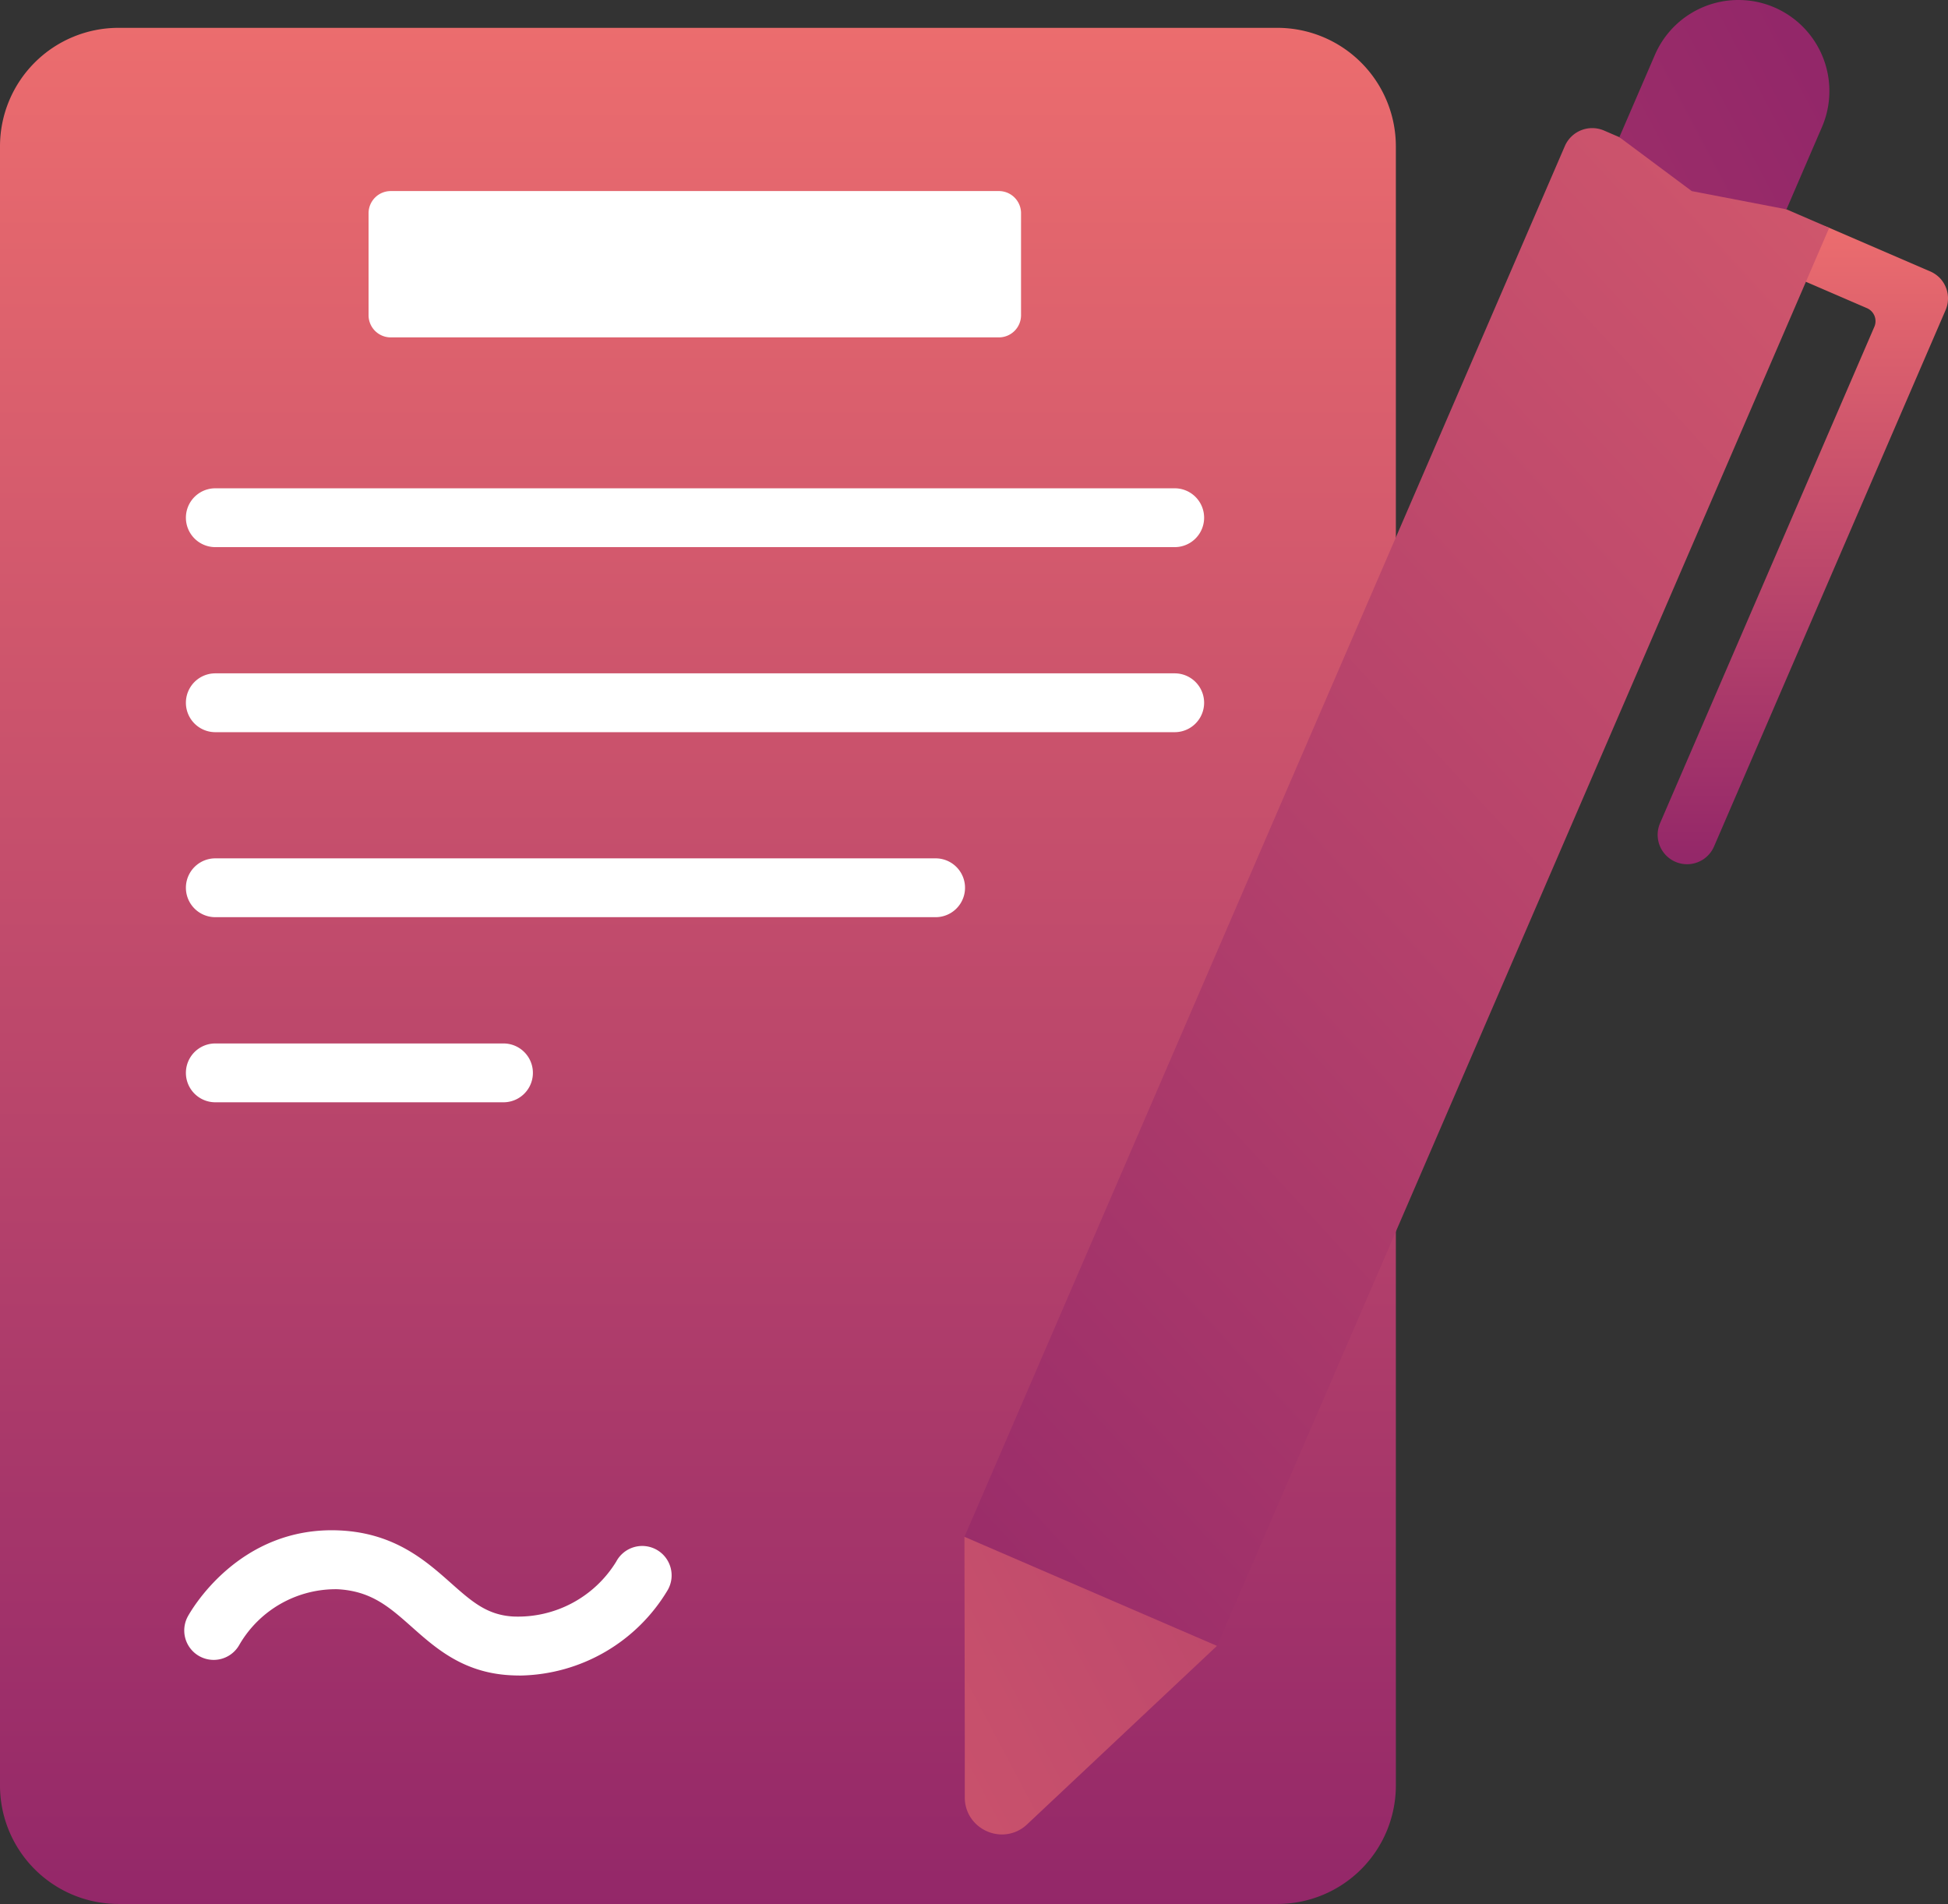
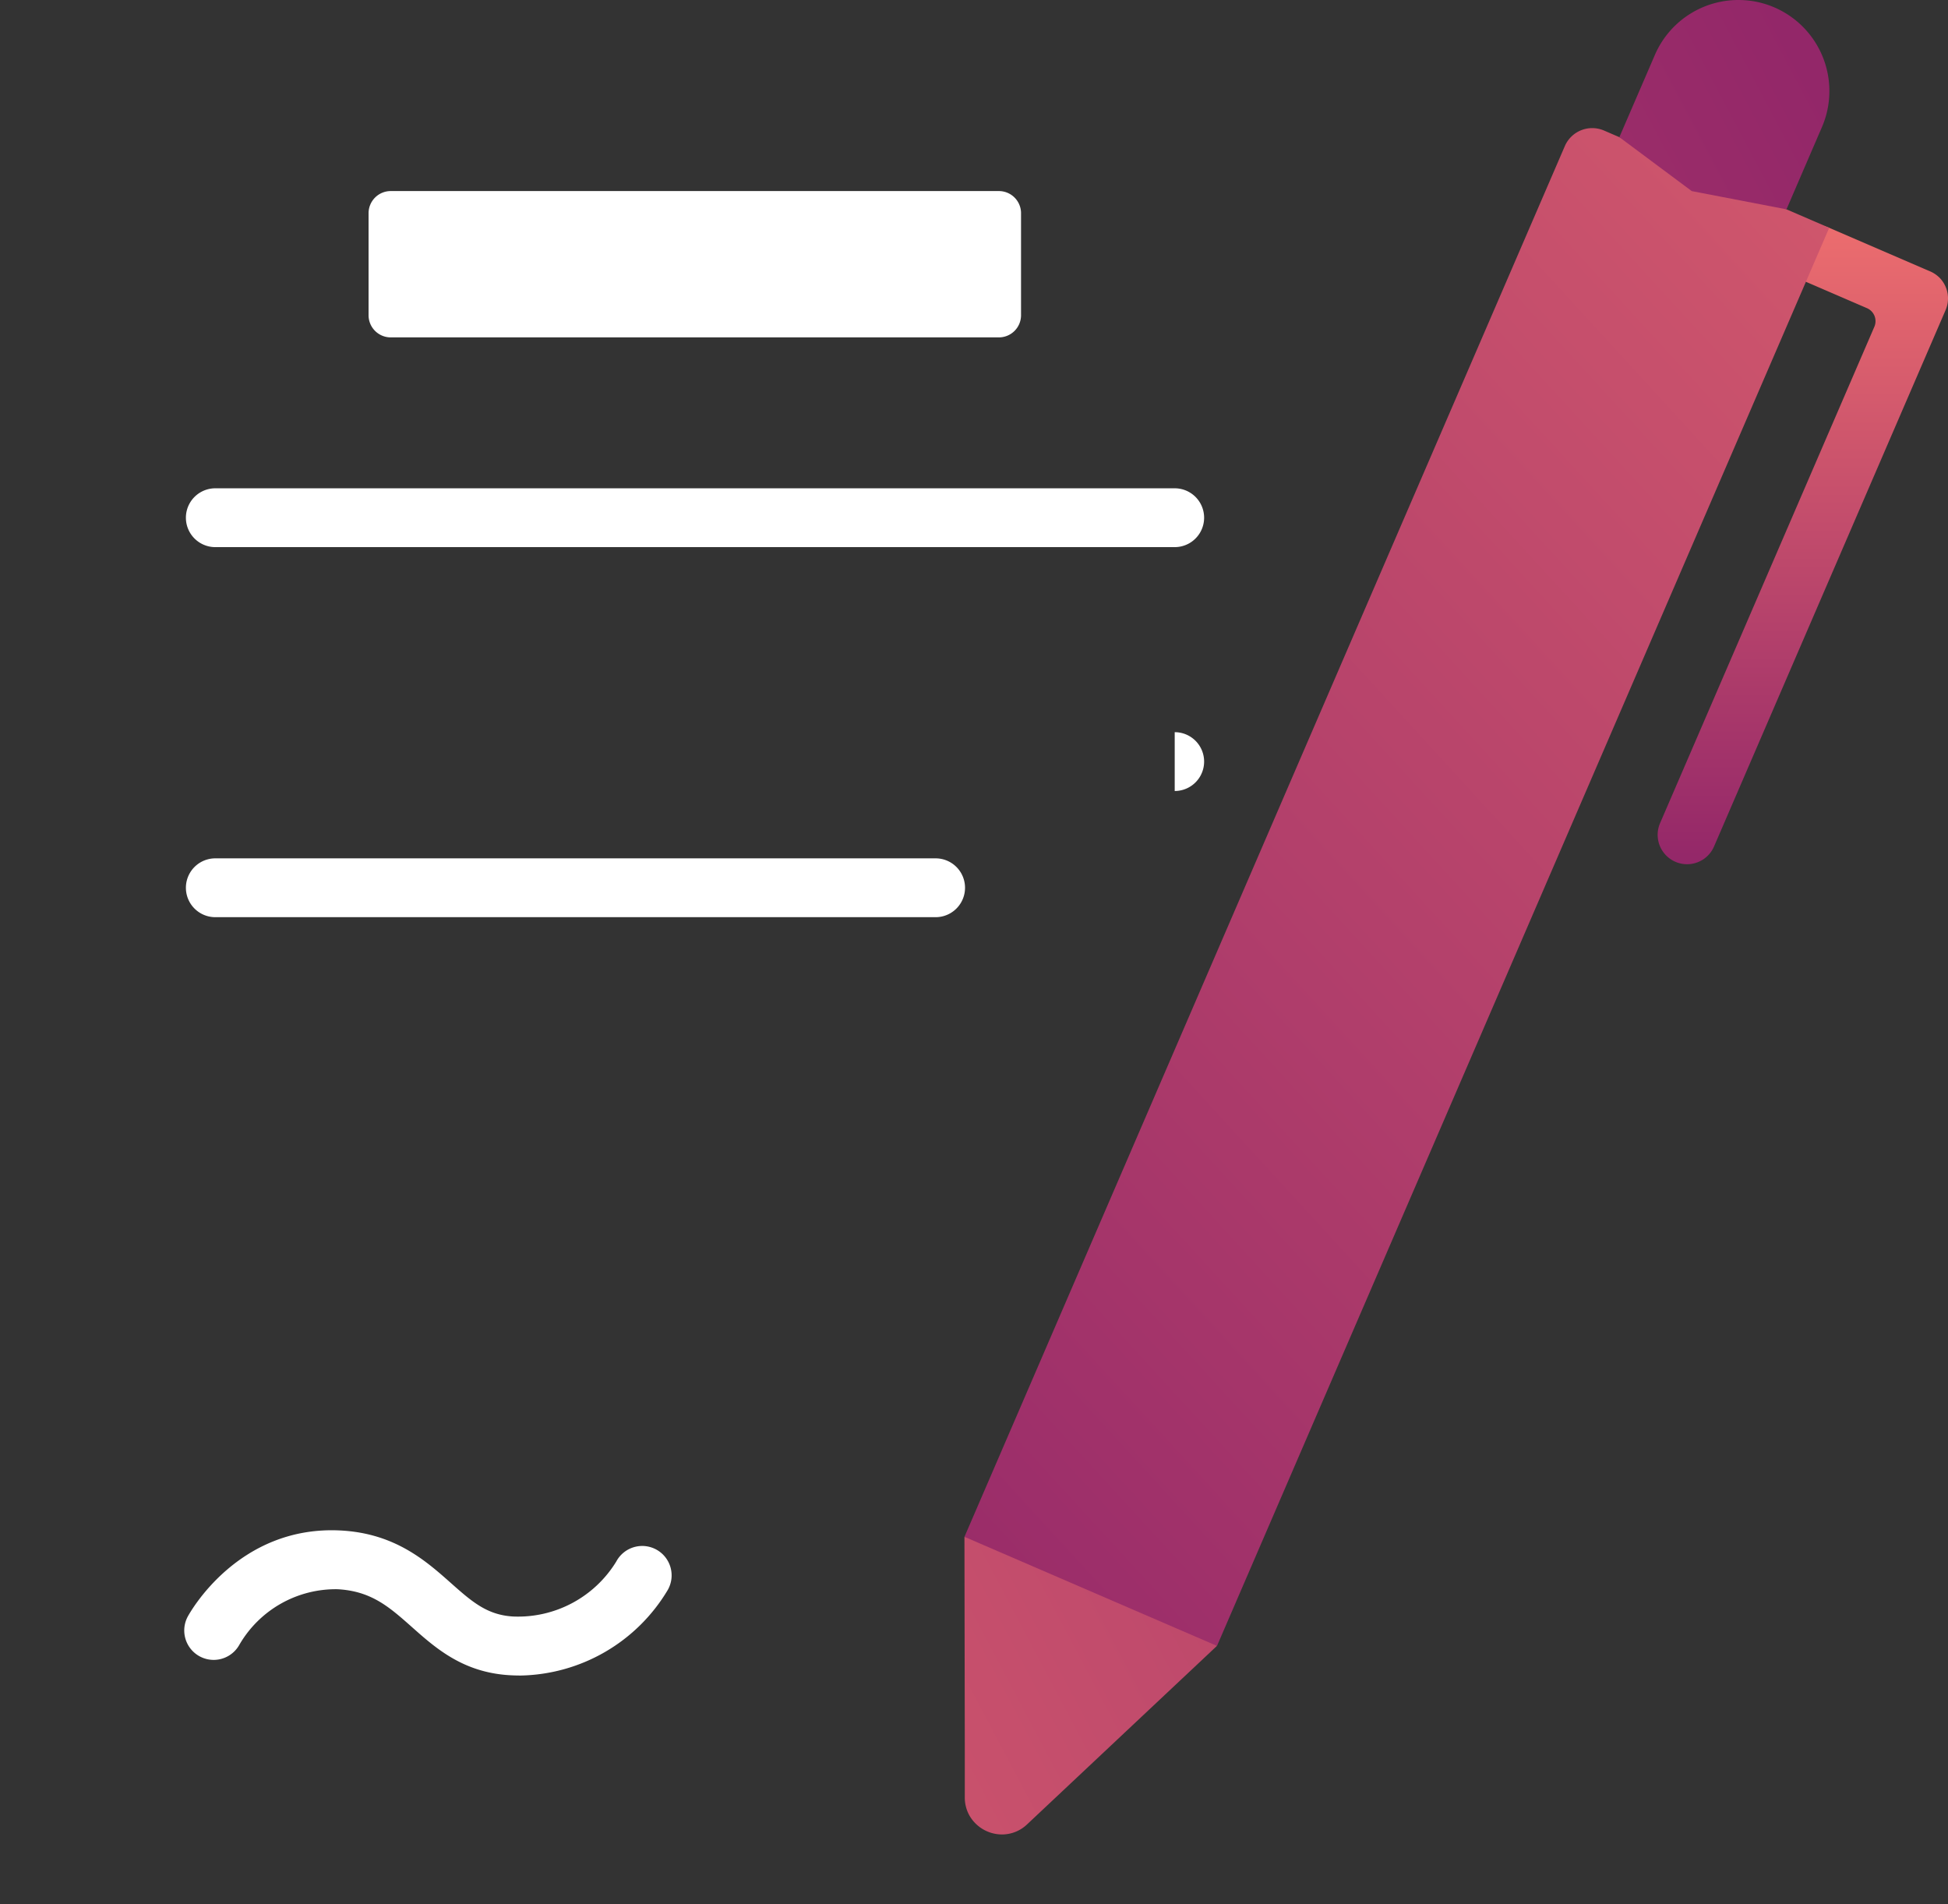
<svg xmlns="http://www.w3.org/2000/svg" xmlns:xlink="http://www.w3.org/1999/xlink" width="130.5" height="127.523" viewBox="0 0 130.5 127.523">
  <rect x="0" y="0" width="130.5" height="127.523" fill="#333333" stroke="none" />
  <defs>
    <linearGradient id="linear-gradient" x1="0.5" x2="0.5" y2="1" gradientUnits="objectBoundingBox">
      <stop offset="0" stop-color="#ec6d6e" />
      <stop offset="1" stop-color="#932769" />
    </linearGradient>
    <linearGradient id="linear-gradient-3" x1="1.192" y1="-0.651" x2="0.049" y2="1.168" xlink:href="#linear-gradient" />
    <linearGradient id="linear-gradient-4" x1="-0.559" y1="1.696" x2="0.953" y2="0.012" xlink:href="#linear-gradient" />
  </defs>
  <g id="card-3-img_1" transform="translate(0 -5.667)">
-     <path id="Union_8" data-name="Union 8" d="M7.938,125.658A7.939,7.939,0,0,1,0,117.718V7.938A7.938,7.938,0,0,1,7.938,0h77.63a7.941,7.941,0,0,1,7.943,7.94V117.718a7.938,7.938,0,0,1-7.939,7.94Z" transform="translate(0 7.532)" fill="url(#linear-gradient)" />
    <path id="Union_9" data-name="Union 9" d="M33.858,9.8H1.484A1.484,1.484,0,0,1,0,8.311V1.485A1.485,1.485,0,0,1,1.484,0H42.226A1.484,1.484,0,0,1,43.71,1.446c0,.013,0,.025,0,.038V8.311A1.484,1.484,0,0,1,42.226,9.8Z" transform="translate(24.691 18.464)" fill="#fff" />
    <g id="Group_211" data-name="Group 211" transform="translate(111.048 20.762)">
      <path id="Path_96" data-name="Path 96" d="M424.993,105.912a1.97,1.97,0,0,1-2.034-2.738l14.355-33.245a.948.948,0,0,0-.495-1.247l-4.013-1.733a2.025,2.025,0,0,1-1.127-2.567,1.969,1.969,0,0,1,2.612-1.083l6.733,2.907a2.03,2.03,0,0,1,.675.455,1.976,1.976,0,0,1,.388,2.149l-15.512,35.925A1.969,1.969,0,0,1,424.993,105.912Z" transform="translate(-422.796 -63.137)" fill="url(#linear-gradient)" />
    </g>
    <path id="Union_13" data-name="Union 13" d="M9.43,100.537l-.971-.145L0,94.352,22.7,41.766h0L40.219,1.207A2,2,0,0,1,42.847.164L57.931,6.677l-18.306,42.4h0L25.146,82.6l-8.225,19.052h0Z" transform="translate(64.611 14.247)" fill="url(#linear-gradient-3)" />
    <path id="Union_12" data-name="Union 12" d="M.316,121.566a2.474,2.474,0,0,1-.293-1.181v-1.74l0-1.742L0,102.931l10.2,4.406,4.049,1.748,2.667,1.151h0L4.2,122.188a2.433,2.433,0,0,1-1.684.679A2.518,2.518,0,0,1,.316,121.566ZM48.725,12.8,43.874,9.187l2.38-5.51A6.091,6.091,0,0,1,52.193.01h0A6.028,6.028,0,0,1,52.8.073a6.1,6.1,0,0,1,4.646,8.438l-.676,1.565-1.7,3.944Z" transform="translate(64.61 5.667)" fill="url(#linear-gradient-4)" />
    <path id="Path_104" data-name="Path 104" d="M256.2,401.965v0l-10.2-4.4Z" transform="translate(-181.388 -288.964)" fill="#5986cb" />
    <g id="Group_212" data-name="Group 212" transform="translate(12.454 38.372)">
      <path id="Path_107" data-name="Path 107" d="M113.657,134.125H49.385a1.97,1.97,0,1,1,0-3.94h64.272a1.97,1.97,0,1,1,0,3.94Z" transform="translate(-47.415 -130.185)" fill="#fff" />
    </g>
    <g id="Group_213" data-name="Group 213" transform="translate(12.454 50.766)">
-       <path id="Path_108" data-name="Path 108" d="M113.657,181.315H49.385a1.97,1.97,0,1,1,0-3.94h64.272a1.97,1.97,0,1,1,0,3.94Z" transform="translate(-47.415 -177.375)" fill="#fff" />
+       <path id="Path_108" data-name="Path 108" d="M113.657,181.315H49.385h64.272a1.97,1.97,0,1,1,0,3.94Z" transform="translate(-47.415 -177.375)" fill="#fff" />
    </g>
    <g id="Group_214" data-name="Group 214" transform="translate(12.454 63.161)">
      <path id="Path_109" data-name="Path 109" d="M97.64,228.5H49.385a1.97,1.97,0,1,1,0-3.94H97.64a1.97,1.97,0,1,1,0,3.94Z" transform="translate(-47.415 -224.564)" fill="#fff" />
    </g>
    <g id="Group_215" data-name="Group 215" transform="translate(12.454 75.555)">
-       <path id="Path_110" data-name="Path 110" d="M68.691,275.693H49.385a1.97,1.97,0,1,1,0-3.94H68.691a1.97,1.97,0,0,1,0,3.94Z" transform="translate(-47.415 -271.753)" fill="#fff" />
-     </g>
+       </g>
    <g id="Group_216" data-name="Group 216" transform="translate(12.337 108.159)">
      <path id="Path_111" data-name="Path 111" d="M69.495,405.619q-.351,0-.714-.021c-3.118-.182-4.948-1.8-6.563-3.236-1.515-1.343-2.711-2.4-4.968-2.523a7.462,7.462,0,0,0-6.579,3.719,1.97,1.97,0,0,1-3.465-1.875c.135-.251,3.375-6.137,10.251-5.778,3.632.191,5.707,2.031,7.374,3.51,1.407,1.247,2.423,2.149,4.178,2.251a7.717,7.717,0,0,0,6.91-3.68,1.97,1.97,0,1,1,3.446,1.909,11.732,11.732,0,0,1-9.871,5.725Z" transform="translate(-46.972 -395.889)" fill="#fff" />
    </g>
  </g>
</svg>